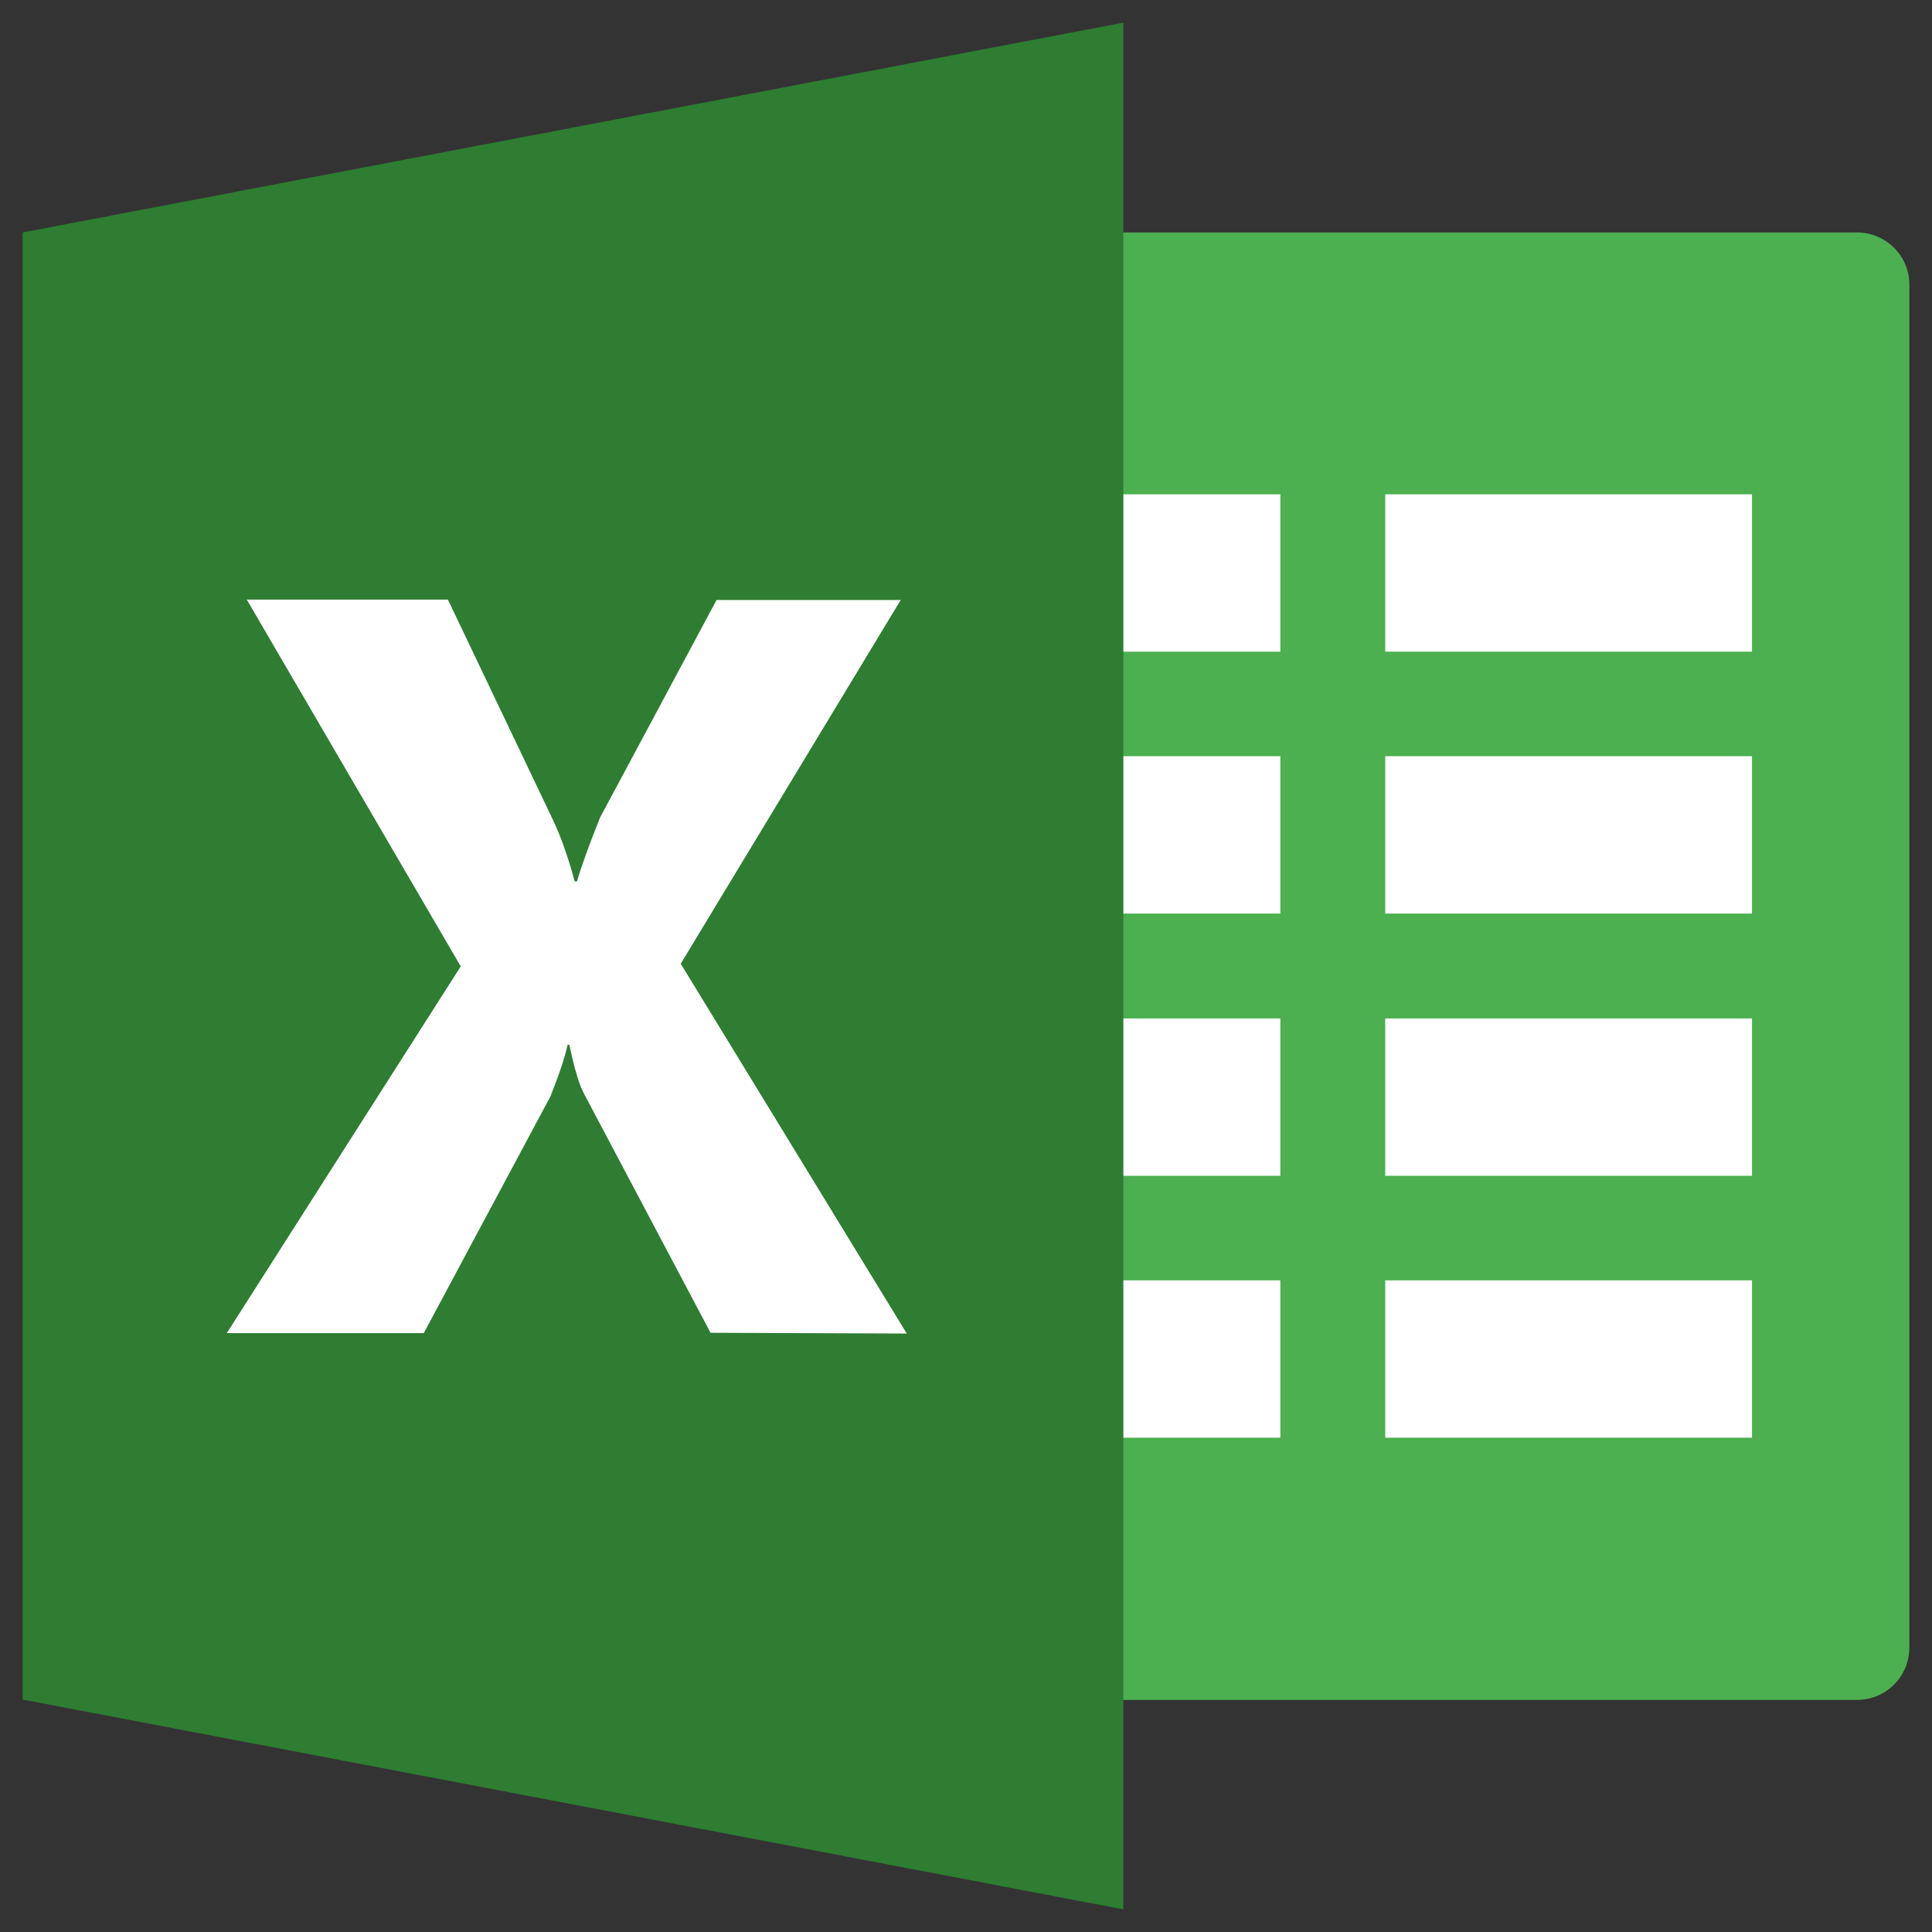
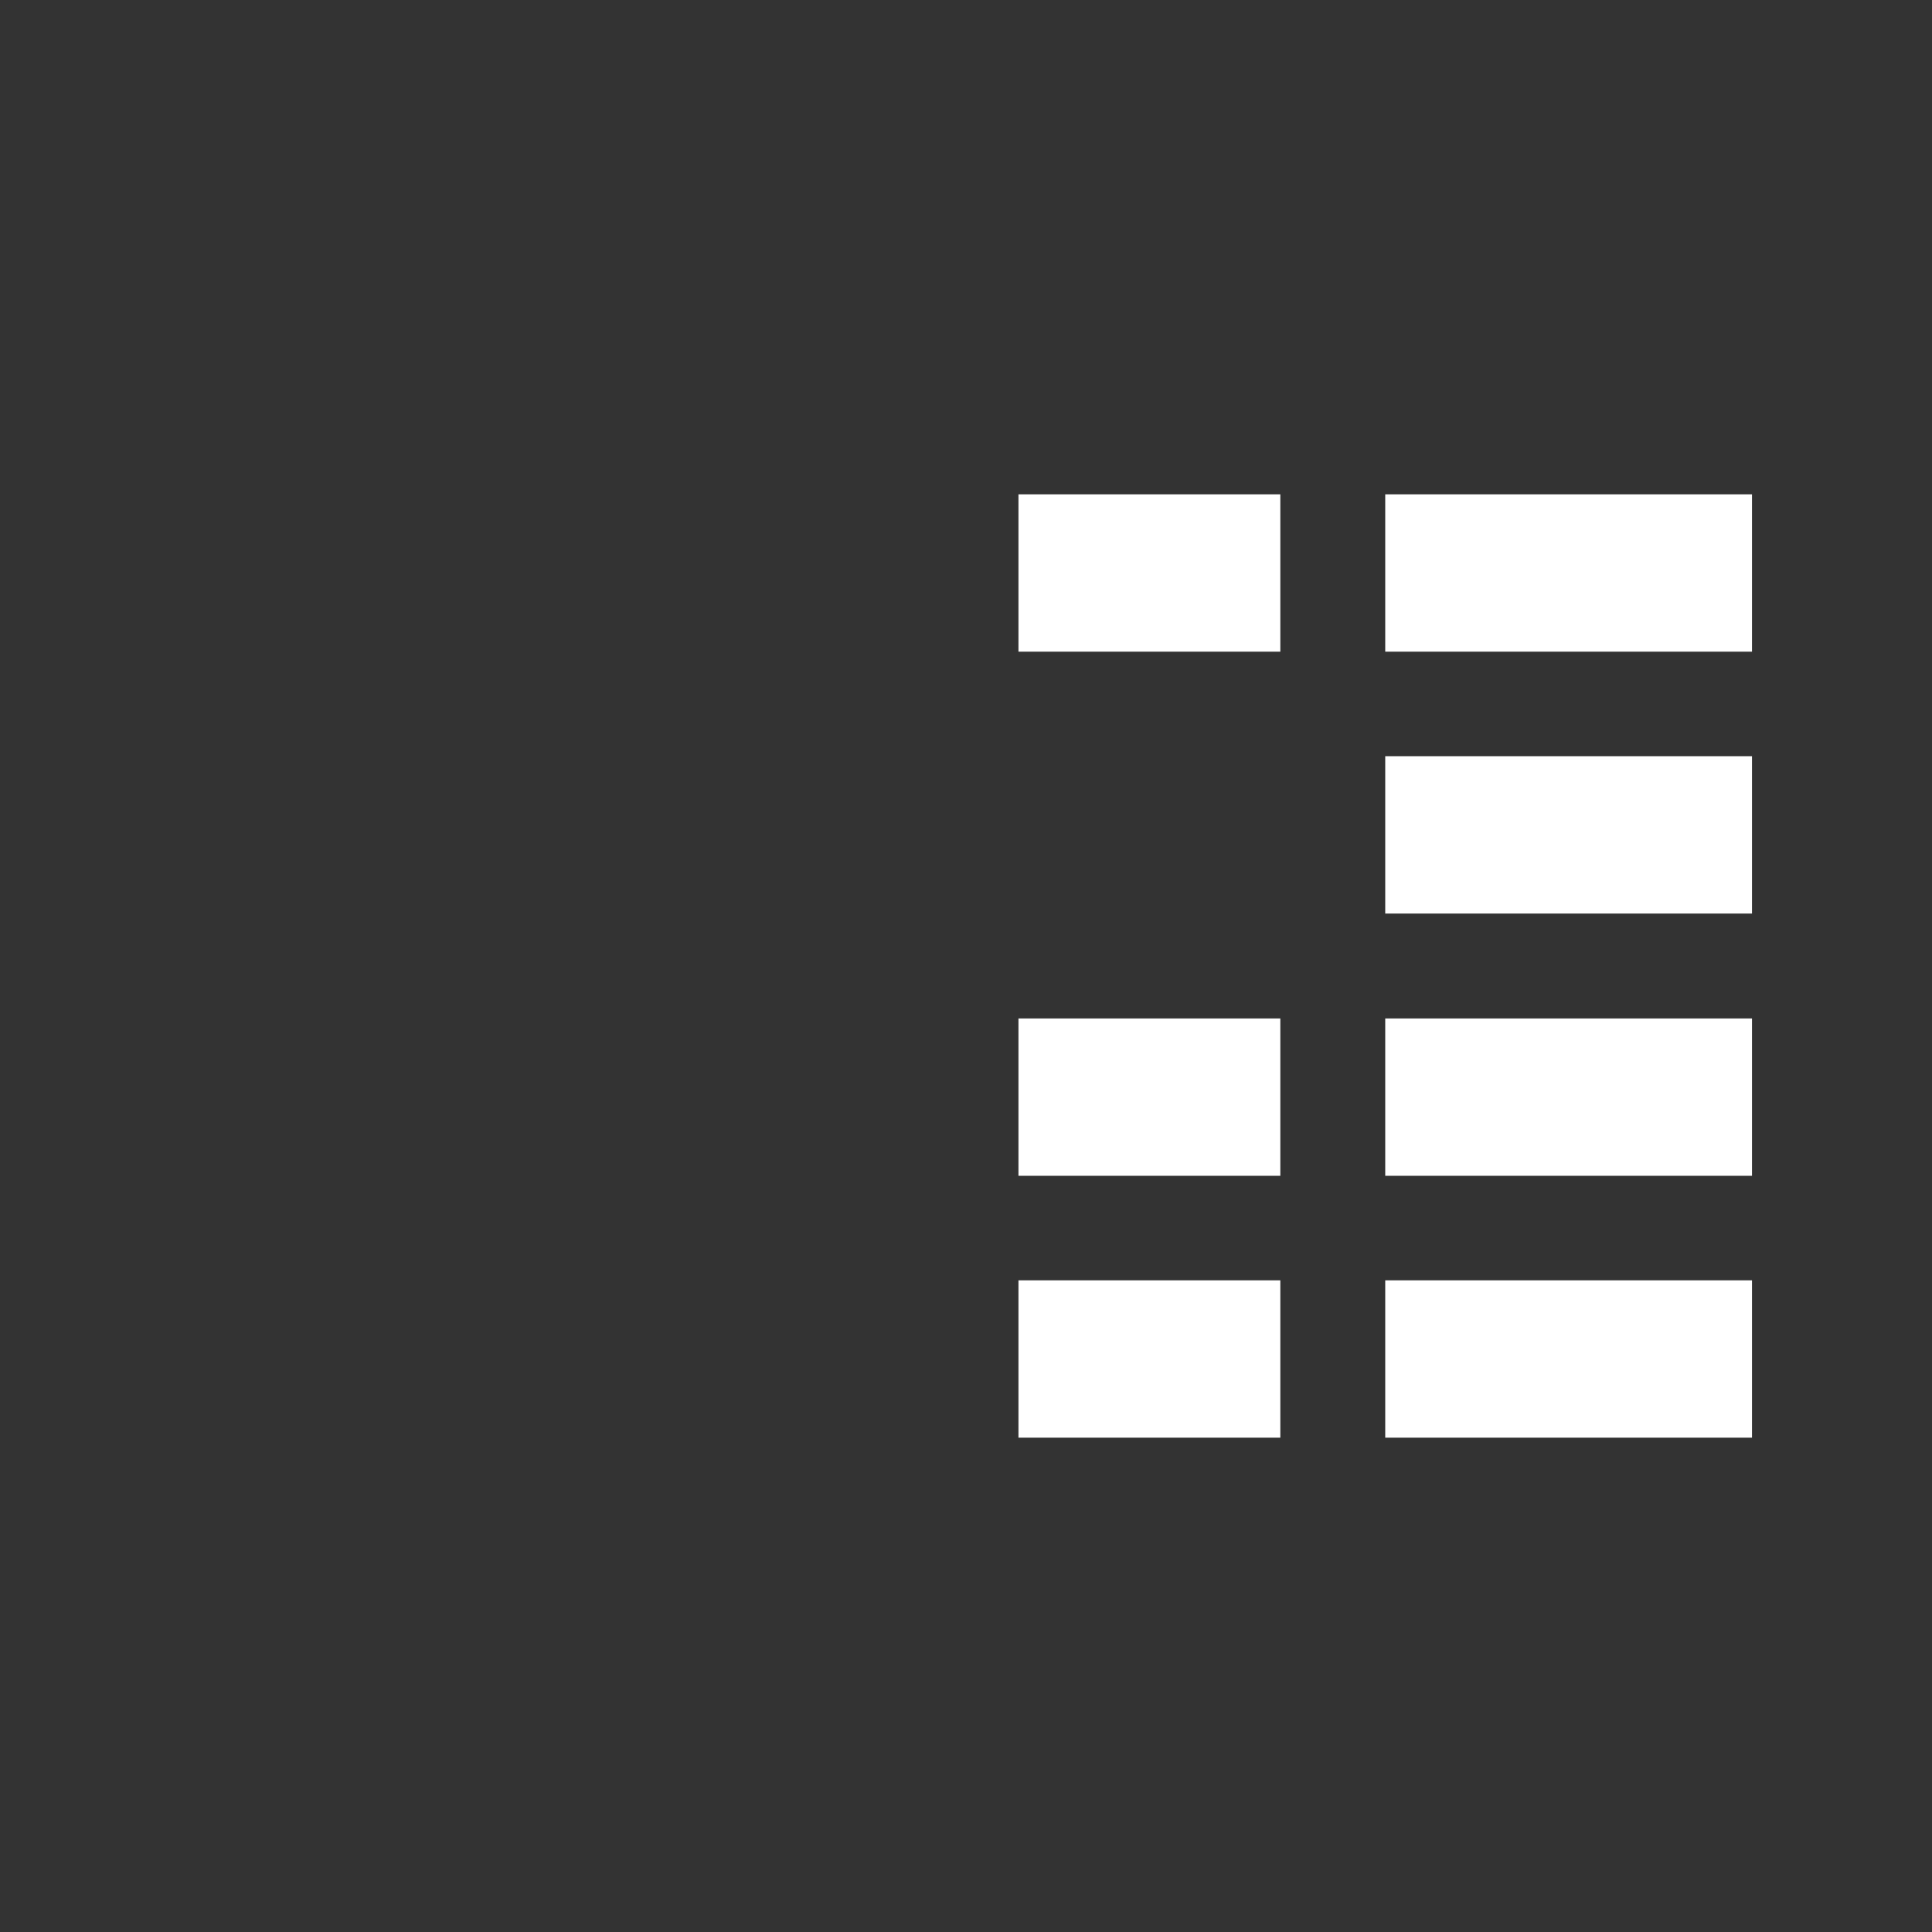
<svg xmlns="http://www.w3.org/2000/svg" version="1.1" id="Layer_1" x="0px" y="0px" viewBox="0 0 512 512" style="enable-background:new 0 0 512 512;" xml:space="preserve">
  <rect x="0" y="0" width="512" height="512" fill="#333333" stroke="none" />
  <style type="text/css">
	.st0{fill:#4CAF50;}
	.st1{fill:#FFFFFF;}
	.st2{fill:#2E7D32;}
</style>
  <g>
-     <path class="st0" d="M492.1,61.6H269.9v388.9h222.2c7.7,0,13.9-6.2,13.9-13.9V75.4C506,67.8,499.8,61.6,492.1,61.6z" />
-     <path class="st1" d="M367.1,131h97.2v41.7h-97.2V131z M367.1,269.9h97.2v41.7h-97.2V269.9z M367.1,339.3h97.2V381h-97.2V339.3z    M367.1,200.4h97.2v41.7h-97.2V200.4z M269.9,131h69.4v41.7h-69.4V131z M269.9,269.9h69.4v41.7h-69.4V269.9z M269.9,339.3h69.4V381   h-69.4V339.3z M269.9,200.4h69.4v41.7h-69.4V200.4z" />
-     <path class="st2" d="M297.7,506L6,450.4V61.6L297.7,6V506z" />
-     <path class="st1" d="M188.3,353.2l-33.5-63.3c-1.3-2.4-2.6-6.7-3.9-13h-0.5c-0.6,3-2.1,7.5-4.5,13.6l-33.6,62.8H60.1l62-97.2   l-56.7-97.2h53.3l27.8,58.3c2.2,4.6,4.1,10.1,5.8,16.4h0.6c1.1-3.8,3.1-9.4,6.1-16.9l30.9-57.7h48.8l-58.3,96.4l59.9,98   L188.3,353.2L188.3,353.2z" />
+     <path class="st1" d="M367.1,131h97.2v41.7h-97.2V131z M367.1,269.9h97.2v41.7h-97.2V269.9z M367.1,339.3h97.2V381h-97.2V339.3z    M367.1,200.4h97.2v41.7h-97.2V200.4z M269.9,131h69.4v41.7h-69.4V131z M269.9,269.9h69.4v41.7h-69.4V269.9z M269.9,339.3h69.4V381   h-69.4V339.3z M269.9,200.4h69.4v41.7V200.4z" />
  </g>
</svg>